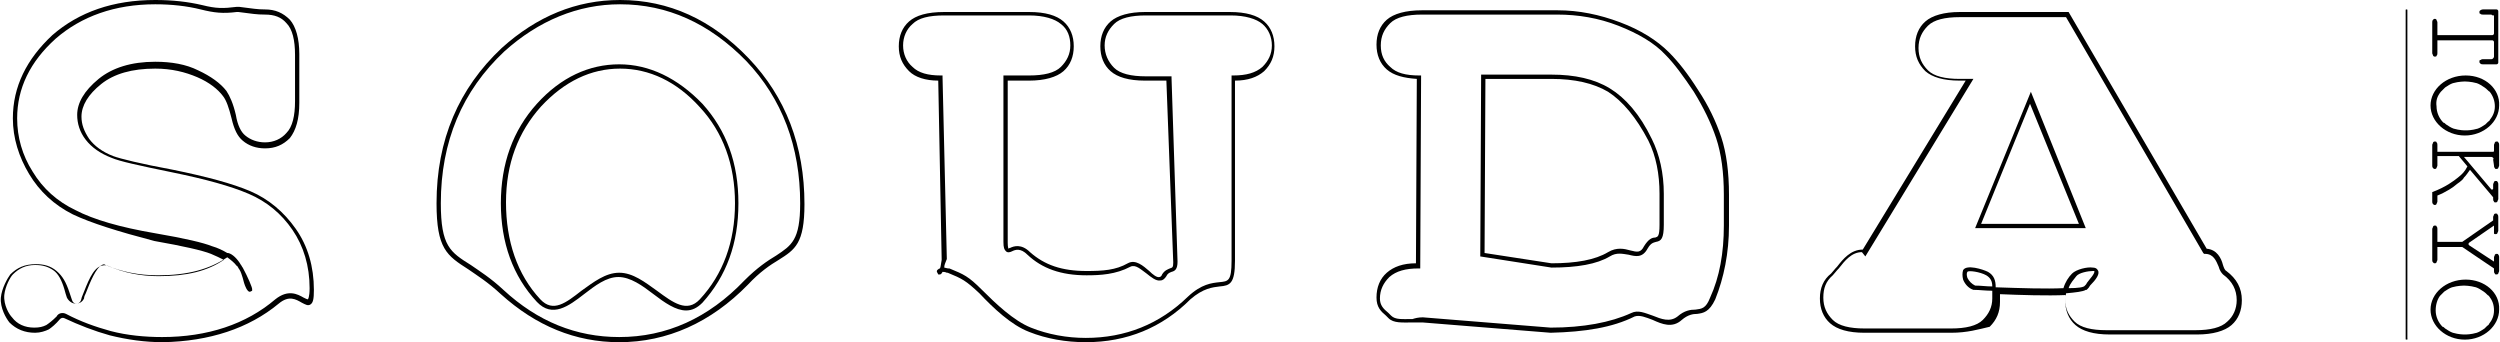
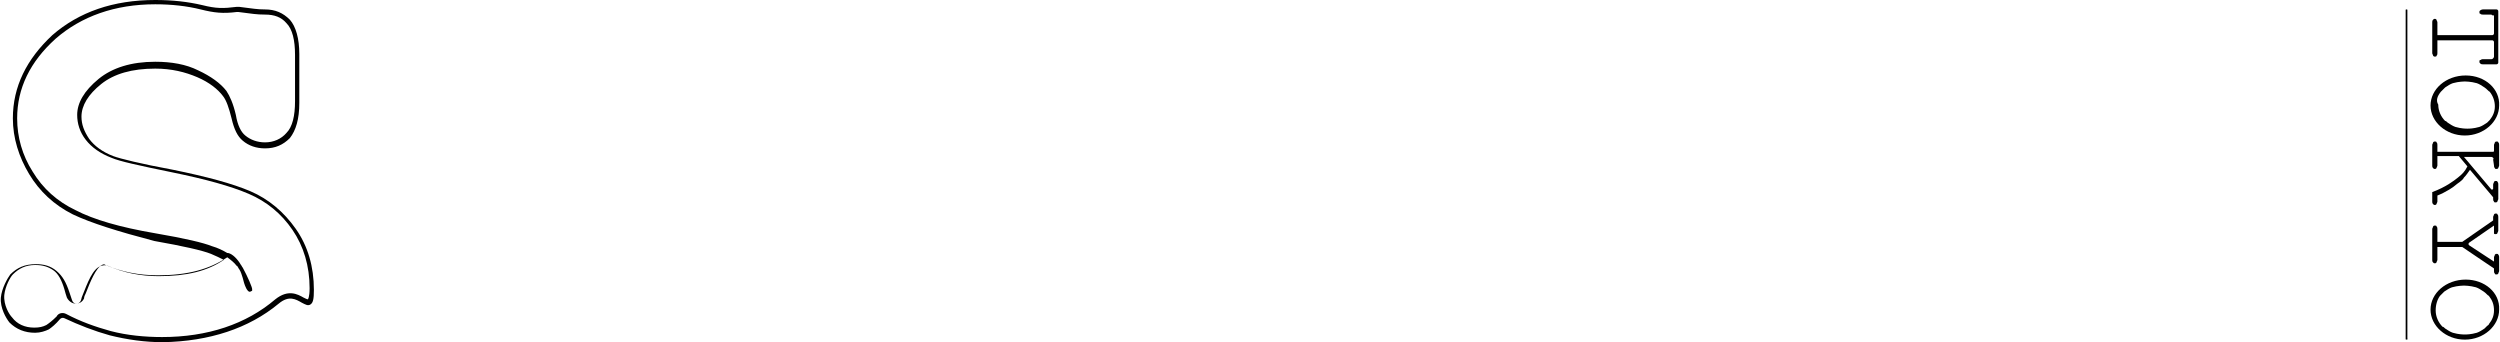
<svg xmlns="http://www.w3.org/2000/svg" version="1.1" id="_レイヤー_2" x="0px" y="0px" viewBox="0 0 291.5 39.9" style="enable-background:new 0 0 291.5 39.9;" xml:space="preserve">
  <path d="M19,39.9c-2.1,0-4.2-0.3-6.2-0.8c-1.8-0.5-3.6-1.2-5.3-2l0,0c-0.2-0.1-0.4,0-0.5,0.1c-0.5,0.6-1,1-1.3,1.2  c-0.4,0.2-1,0.4-1.6,0.4c-1.2,0-2.2-0.4-3-1.2c-0.4-0.5-1.1-1.7-1-2.9c0.1-1.1,0.8-2.3,1.1-2.7c0.8-0.8,1.7-1.2,3-1.2  c0.9,0,1.7,0.2,2.4,0.8s1.1,1.3,1.5,2.5c0.1,0.3,0.2,0.6,0.3,0.9c0.1,0.3,0.3,0.4,0.5,0.4c0.2,0,0.4-0.1,0.5-0.3  c0.1-0.2,0.1-0.4,0.2-0.6c0.6-1.5,1.2-3.2,2.2-3.5c0.3-0.1,0.6-0.1,0.8,0c1.8,0.8,3.8,1.2,5.9,1.2c3.3,0,5.7-0.6,7.6-1.9  c-0.4-0.2-1-0.5-1.5-0.7c-1-0.4-3.2-0.9-6.6-1.5C13.8,27,10.6,26,8.5,25c-2.2-1.1-3.9-2.7-5.1-4.7c-1.2-2-1.9-4.2-1.9-6.5  c0-3.7,1.6-6.9,4.6-9.7C9.2,1.4,13.2,0,18.1,0c2,0,3.8,0.2,5.5,0.6c1.6,0.4,2.4,0.4,4,0.2h0l0.3,0c1.6,0.2,2.1,0.3,3,0.3  c1.2,0,2.1,0.4,2.9,1.2c0.7,0.8,1.1,2.2,1.1,4v5.7c0,1.9-0.4,3.2-1.1,4.1c-0.8,0.8-1.7,1.2-2.9,1.2c-1,0-1.9-0.3-2.6-0.9  c-0.6-0.5-1-1.3-1.3-2.6c-0.3-1.2-0.6-2.1-1-2.6C25.4,10.4,24.4,9.6,23,9C21.6,8.4,20,8,18.1,8c-2.7,0-4.8,0.6-6.3,1.8  c-1.5,1.2-2.3,2.5-2.3,3.8c0,0.9,0.3,1.7,0.9,2.6c0.6,0.8,1.5,1.5,2.8,2c0.8,0.3,3.2,0.9,7,1.6c3.9,0.8,6.9,1.6,9,2.5  c2.1,0.9,3.9,2.4,5.3,4.4c1.4,2,2.1,4.4,2.1,7.1c0,1.1-0.1,1.5-0.4,1.7s-0.6,0-1-0.2c-0.7-0.4-1.5-0.9-2.7,0.1  C29,38.3,24.4,39.8,19,39.9L19,39.9z M7.7,36.6c1.7,0.9,3.4,1.5,5.2,2c1.9,0.5,4,0.7,6,0.7c5.3,0,9.8-1.5,13.2-4.4  c1.5-1.2,2.6-0.6,3.3-0.2c0.2,0.1,0.4,0.2,0.5,0.2c0,0,0.2-0.2,0.2-1.3c0-2.6-0.7-4.9-2-6.8c-1.3-1.9-3-3.3-5.1-4.2  c-2.1-0.9-5-1.7-8.9-2.5c-3.9-0.8-6.2-1.3-7.1-1.7c-1.3-0.5-2.3-1.2-3-2.1c-0.7-0.9-1-1.9-1-2.9c0-1.4,0.8-2.8,2.5-4.2  c1.6-1.3,3.8-2,6.6-2c1.9,0,3.6,0.3,5,1c1.5,0.7,2.6,1.5,3.3,2.4c0.4,0.6,0.8,1.5,1.1,2.8c0.2,1.2,0.6,2,1.1,2.4  c0.6,0.5,1.4,0.8,2.3,0.8c1,0,1.9-0.4,2.5-1.1c0.7-0.7,1-2,1-3.7V6.4c0-1.7-0.3-3-1-3.7C32.8,2,32,1.7,30.9,1.7  c-1,0-1.5-0.1-3.1-0.3l-0.2,0C26,1.6,25,1.5,23.4,1.1c-1.6-0.4-3.4-0.6-5.3-0.6c-4.7,0-8.6,1.4-11.6,4C3.5,7.2,2,10.3,2,13.8  C2,16,2.6,18.1,3.8,20C5,22,6.7,23.5,8.8,24.5c2.1,1.1,5.2,2,9.3,2.7c3.5,0.6,5.6,1.1,6.6,1.5c0.7,0.2,1.3,0.5,1.8,0.8l0,0l0.1,0  c0.5,0.1,1.1,0.7,1.5,1.4c0.1,0.1,0.1,0.2,0.2,0.3c0.6,1.1,1.1,2.3,1.1,2.5v0.2l-0.2,0.1c-0.2,0.1-0.4-0.2-0.5-0.4  c-0.2-0.4-0.3-0.8-0.4-1.2c-0.1-0.3-0.2-0.7-0.4-1c-0.1-0.1-0.1-0.2-0.2-0.3c0,0,0-0.1-0.1-0.1c-0.3-0.4-0.7-0.7-1.1-1  c-2.1,1.4-4.6,2.1-8.1,2.1c-2.2,0-4.2-0.4-6.1-1.2c-0.1-0.1-0.3-0.1-0.4,0c-0.7,0.3-1.4,2-1.9,3.3c-0.1,0.2-0.2,0.4-0.2,0.6  c-0.2,0.4-0.5,0.6-1,0.6c-0.4,0-0.8-0.3-1-0.7c-0.1-0.3-0.2-0.6-0.3-1c-0.3-1-0.7-1.8-1.3-2.2c-0.6-0.4-1.2-0.6-2.1-0.6  c-1.1,0-1.9,0.4-2.6,1.1c-0.3,0.3-0.9,1.4-1,2.4c-0.1,1.2,0.6,2.3,0.9,2.6C2,37.8,2.9,38.2,4,38.2c0.6,0,1-0.1,1.4-0.3  c0.3-0.2,0.7-0.5,1.2-1C6.8,36.5,7.3,36.4,7.7,36.6L7.7,36.6L7.7,36.6z" />
-   <path d="M72.2,39.9c-5.1,0-9.7-1.9-13.8-5.6c-1.5-1.4-2.8-2.2-3.8-2.9c-2.5-1.6-3.7-2.4-3.7-7.7c0-7.4,2.6-13.4,7.6-18.1  C62.6,1.9,67.2,0,72.3,0c5.7,0,10.7,2.3,15,6.8c4.3,4.5,6.5,10.2,6.5,17c0,4.6-1.1,5.3-3,6.5c-1,0.6-2.2,1.4-3.6,2.9  C82.9,37.6,77.8,39.9,72.2,39.9z M72.3,0.5c-4.9,0-9.5,1.9-13.5,5.5c-4.9,4.6-7.4,10.5-7.4,17.7c0,5,1.1,5.7,3.5,7.2  c1,0.7,2.3,1.5,3.8,2.9c4,3.7,8.5,5.5,13.5,5.5c5.5,0,10.4-2.2,14.6-6.6c1.5-1.5,2.7-2.3,3.7-2.9c1.8-1.2,2.8-1.8,2.8-6.1  c0-6.6-2.1-12.2-6.3-16.6C82.7,2.7,77.8,0.5,72.3,0.5L72.3,0.5z M80,36.2c-1.2,0-2.5-0.9-3.8-1.9c-1.3-1-2.7-2-4.1-2s-2.7,1-4,2  c-1.8,1.4-3.7,2.8-5.5,0.9c-2.8-3-4.2-6.9-4.2-11.5s1.4-8.5,4.2-11.6c2.8-3.1,6.1-4.6,9.6-4.6s6.8,1.6,9.7,4.6  c2.8,3.1,4.2,6.9,4.2,11.6s-1.4,8.5-4.2,11.6C81.3,35.9,80.7,36.2,80,36.2L80,36.2z M72.2,31.8c1.6,0,3,1.1,4.4,2.1  c1.9,1.4,3.5,2.6,5,1c2.7-2.9,4.1-6.7,4.1-11.2s-1.4-8.3-4.1-11.2C78.9,9.5,75.7,8,72.3,8s-6.5,1.5-9.2,4.4c-2.7,3-4.1,6.7-4.1,11.2  S60.3,32,63,34.9c1.5,1.6,3,0.4,4.8-1C69.2,32.9,70.6,31.8,72.2,31.8L72.2,31.8z" />
-   <path d="M180.8,38.8l-14.9-1.2c-0.4,0-0.8,0-1.2,0c-1.2,0-2.2,0.1-2.8-0.5c-0.1-0.1-0.2-0.2-0.3-0.3c-0.6-0.5-1.1-1-1.1-2.1  c0-1.2,0.4-2.2,1.2-2.9c0.8-0.7,1.9-1.1,3.4-1.1l0.1-21.5c-1.5-0.1-2.7-0.4-3.5-1.1c-0.8-0.7-1.2-1.7-1.2-2.9s0.4-2.2,1.2-2.9  s2.2-1.1,4.1-1.1l15.8,0c2.5,0,4.9,0.5,7.3,1.4c2.4,0.9,4.3,2.1,5.7,3.5c1.1,1.1,2.2,2.5,3.4,4.4c1.2,1.8,2.1,3.7,2.7,5.5  c0.6,1.8,0.9,4.1,0.9,6.7v3.6c0,3.2-0.6,6.1-1.6,8.6c-0.7,1.5-1.4,1.6-2.1,1.7c-0.5,0-1.1,0.1-1.8,0.7c-1.1,1-2.3,0.5-3.4,0  c-0.8-0.3-1.5-0.6-2.1-0.4C188,38.2,184.8,38.7,180.8,38.8L180.8,38.8z M165.9,37l14.9,1.2c3.8,0,7-0.6,9.4-1.7  c0.8-0.4,1.6,0,2.5,0.3c1,0.4,2,0.8,2.9,0.1c0.8-0.7,1.5-0.8,2.1-0.8c0.7-0.1,1.2-0.1,1.7-1.4c1.1-2.4,1.6-5.2,1.6-8.4v-3.6  c0-2.6-0.3-4.8-0.9-6.6c-0.6-1.8-1.5-3.6-2.6-5.4c-1.2-1.8-2.3-3.3-3.3-4.3C192.9,5,191,3.9,188.7,3c-2.3-0.9-4.7-1.3-7.1-1.3  l-15.8,0c-1.7,0-3,0.3-3.7,1c-0.7,0.7-1.1,1.5-1.1,2.6s0.4,1.9,1.1,2.5c0.7,0.7,1.8,1,3.4,1h0.2l-0.1,22.5h-0.2  c-1.5,0-2.6,0.3-3.4,1c-0.7,0.7-1.1,1.5-1.1,2.5c0,0.8,0.4,1.2,1,1.7c0.1,0.1,0.2,0.2,0.3,0.3c0.5,0.5,1.3,0.4,2.5,0.4  C165,37.1,165.4,37,165.9,37L165.9,37z M180.9,31.2l-8.3-1.3l0.1-21.2h8.2c2.7,0,5,0.5,6.8,1.6c1.8,1.1,3.5,3,4.9,5.9  c0.9,1.8,1.4,4,1.4,6.4v3.6c0,1.6-0.3,1.9-0.9,2c-0.3,0.1-0.6,0.1-1,0.8c-0.6,1.1-1.4,0.9-2.2,0.7c-0.7-0.1-1.4-0.3-2.2,0.2  C186.2,30.8,183.9,31.2,180.9,31.2L180.9,31.2z M173.1,29.5l7.8,1.2c2.9,0,5.1-0.4,6.6-1.3c1-0.6,1.9-0.4,2.6-0.2  c0.8,0.2,1.2,0.3,1.6-0.5c0.5-0.8,0.9-1,1.3-1c0.3-0.1,0.5-0.1,0.5-1.5v-3.6c0-2.3-0.4-4.4-1.3-6.2c-1.4-2.7-3-4.6-4.7-5.7  c-1.7-1-3.9-1.5-6.6-1.5h-7.7L173.1,29.5L173.1,29.5z" />
-   <path d="M126.6,39.9c-2.3,0-4.6-0.4-6.6-1.2c-2.1-0.8-4.2-2.8-5.8-4.5c-1.6-1.5-2-1.7-3.7-2.4l-0.1,0c-0.2-0.1-0.4-0.1-0.5-0.1  c-0.1,0.2-0.2,0.3-0.3,0.3l-0.2,0l-0.1-0.2c-0.1-0.1-0.1-0.3,0.1-0.4c0,0,0.1-0.1,0.2-0.1c0.1-0.2,0.1-0.5,0.2-1l-0.4-20.9  c-1.5,0-2.7-0.4-3.4-1.1c-0.8-0.8-1.2-1.7-1.2-2.9s0.4-2.2,1.2-2.9s2.1-1.1,4.1-1.1l9.9,0c1.9,0,3.2,0.4,4,1.1s1.2,1.7,1.2,2.9  s-0.4,2.2-1.2,2.9c-0.8,0.7-2.2,1.1-4,1.1h-2.5v18.9c0,0.6,0.1,0.7,0.1,0.7c0,0,0.1-0.1,0.2-0.1c0.4-0.2,1.3-0.5,2.3,0.5  c1.7,1.5,3.7,2.2,6.6,2.2c1.9,0,3.4-0.1,4.8-0.9c0.9-0.5,1.8,0.3,2.5,0.9c0.4,0.4,0.9,0.8,1.2,0.7c0,0,0.2,0,0.3-0.3  c0.3-0.5,0.7-0.6,0.9-0.7c0.3-0.1,0.4-0.1,0.4-0.7L136,9.4h-2.5c-1.9,0-3.2-0.4-4-1.1c-0.8-0.7-1.2-1.7-1.2-2.9s0.4-2.2,1.2-2.9  c0.8-0.7,2.2-1.1,4-1.1l9.9,0c1.9,0,3.2,0.4,4,1.1c0.8,0.7,1.2,1.7,1.2,2.9s-0.4,2.1-1.2,2.9c-0.8,0.7-1.9,1.1-3.4,1.1v21  c0,2.7-0.6,2.9-1.8,3c-0.8,0.1-1.9,0.2-3.4,1.5C135.5,38.2,131.4,39.9,126.6,39.9L126.6,39.9z M110.1,31.2c0.1,0,0.3,0.1,0.5,0.1  l0.1,0c1.7,0.7,2.2,0.9,3.8,2.5c1.6,1.6,3.7,3.6,5.7,4.4s4.2,1.2,6.4,1.2c4.6,0,8.6-1.6,11.9-4.8c1.6-1.5,2.8-1.6,3.7-1.7  c1-0.1,1.4-0.1,1.4-2.5V8.8h0.2c1.5,0,2.6-0.3,3.4-1c0.7-0.7,1.1-1.5,1.1-2.5s-0.4-1.9-1.1-2.5s-2-1-3.7-1l-9.9,0  c-1.7,0-3,0.3-3.7,1s-1.1,1.5-1.1,2.5s0.4,1.9,1.1,2.6c0.7,0.7,2,1,3.7,1h3v0.2l0.7,21.4c0,0.9-0.3,1.1-0.7,1.2  c-0.2,0.1-0.4,0.1-0.6,0.5c-0.2,0.3-0.4,0.5-0.7,0.5c-0.5,0.1-1.1-0.4-1.6-0.8c-0.7-0.5-1.3-1.1-1.9-0.8c-1.7,0.9-3.5,1-5.1,1  c-3,0-5.2-0.8-6.9-2.4c-0.8-0.8-1.4-0.6-1.8-0.4c-0.2,0.1-0.5,0.2-0.7,0s-0.3-0.4-0.3-1.1V8.8h3c1.7,0,3-0.3,3.7-1  c0.7-0.7,1.1-1.5,1.1-2.5s-0.3-1.9-1.1-2.5c-0.7-0.6-2-1-3.7-1l-9.9,0c-1.8,0-3,0.3-3.7,1c-0.7,0.6-1.1,1.5-1.1,2.5s0.4,1.9,1.1,2.5  c0.7,0.7,1.8,1,3.3,1h0.2v0.2l0.5,21.2C110.2,30.7,110.1,30.9,110.1,31.2L110.1,31.2z" />
  <g>
-     <path d="M227.5,38.8h-10.1c-1.9,0-3.2-0.4-4-1.1c-0.8-0.7-1.2-1.7-1.2-2.9c0-1.2,0.4-2.2,1.3-2.9c0.2-0.2,0.4-0.5,0.7-0.8   c0.7-0.9,1.6-2,3-2l12-19.7h-0.7c-1.9,0-3.2-0.4-4-1.1c-0.8-0.8-1.2-1.7-1.2-2.9s0.4-2.2,1.2-2.9c0.8-0.7,2.2-1.1,4-1.1l12.7,0   l16.1,27.6c1.2,0.1,1.7,1.1,1.9,1.9c0.1,0.3,0.2,0.6,0.4,0.7c1.2,0.9,1.8,2,1.8,3.4c0,1.2-0.4,2.2-1.2,2.9c-0.8,0.7-2.2,1.1-4,1.1   h-10.2c-1.9,0-3.2-0.4-4-1.1c-0.8-0.7-1.2-1.7-1.2-2.9c0-0.2,0-0.4,0.1-0.6c-2.2,0.1-5.3,0-7.7-0.1c0,0.1,0,0.2,0,0.4   c0,0.2,0,0.3,0,0.5c0,1.2-0.4,2.1-1.2,2.9C230.7,38.4,229.4,38.8,227.5,38.8z M217.1,29.4c-1.2,0-2,1-2.7,1.9   c-0.3,0.3-0.5,0.6-0.7,0.8c-0.8,0.7-1.1,1.5-1.1,2.6c0,1.1,0.4,1.9,1.1,2.6c0.7,0.7,2,1,3.7,1h10.1c1.7,0,3-0.3,3.7-1   c0.7-0.7,1.1-1.5,1.1-2.5c0-0.2,0-0.3,0-0.5c0-0.1,0-0.2,0-0.4c-0.8,0-1.5-0.1-2.1-0.1l-0.1,0c-0.6-0.2-1-0.7-1.2-1.2   c-0.1-0.4-0.1-0.8,0-1.1c0.4-0.7,2.3-0.1,2.9,0.2c0.7,0.4,0.9,1,0.9,1.8c3,0.1,5.9,0.2,7.9,0.1c0.2-0.7,0.6-1.3,1-1.7   c0.5-0.5,1.8-0.8,2.4-0.7c0.3,0,0.5,0.1,0.6,0.3c0.3,0.4-0.2,1.1-0.9,1.8c-0.1,0.2-0.2,0.3-0.3,0.4l-0.1,0.1h-0.1   c-0.3,0.2-1.2,0.3-2.3,0.4c0,0.2-0.1,0.4-0.1,0.7c0,1.1,0.4,1.9,1.1,2.6c0.7,0.7,2,1,3.7,1H256c1.7,0,3-0.3,3.7-1   c0.7-0.6,1.1-1.5,1.1-2.5c0-1.2-0.5-2.2-1.6-3c-0.2-0.2-0.4-0.5-0.5-0.9c-0.3-0.7-0.6-1.5-1.6-1.5h-0.1l-0.1-0.1l-16-27.5l-12.4,0   c-1.7,0-3,0.3-3.7,1c-0.7,0.7-1.1,1.5-1.1,2.6c0,1.1,0.4,1.9,1.1,2.6c0.7,0.7,2,1,3.7,1h1.6l-12.6,20.7L217.1,29.4   C217.1,29.4,217.1,29.4,217.1,29.4z M244,31.6c-0.5,0-1.6,0.2-1.9,0.6c-0.3,0.4-0.7,0.8-0.9,1.4c1.1,0,1.8-0.1,1.9-0.3l0.1-0.1l0,0   c0.1-0.1,0.1-0.2,0.2-0.3c0.2-0.3,0.9-1,0.8-1.3C244.3,31.6,244.1,31.6,244,31.6z M230.3,33.3c0.7,0,1.3,0.1,2,0.1   c0-0.6-0.2-1-0.7-1.3c-0.7-0.4-2.1-0.6-2.2-0.4c-0.1,0.1-0.1,0.4,0,0.7C229.6,32.8,229.9,33.1,230.3,33.3z M243.2,26.6h-12.9   l6.5-15.9L243.2,26.6z M231,26.1h11.4l-5.7-14L231,26.1z" />
-   </g>
+     </g>
  <path d="M280.6,39.6c-0.1,0-0.1,0-0.1-0.1V1.2c0-0.1,0-0.1,0.1-0.1s0.1,0,0.1,0.1v38.3C280.8,39.5,280.7,39.6,280.6,39.6z" />
  <path d="M290.5,1.7h-1c-0.1,0-0.2,0-0.3-0.1c-0.1,0-0.1-0.1-0.1-0.2s0-0.1,0.1-0.2c0.1,0,0.1-0.1,0.3-0.1h1.6c0.1,0,0.2,0.1,0.2,0.2  v6c0,0.1-0.1,0.2-0.2,0.2h-1.6c-0.1,0-0.2,0-0.3-0.1c-0.1-0.1-0.1-0.1-0.1-0.2s0-0.2,0.1-0.2s0.1-0.1,0.3-0.1h1c0.1,0,0.1,0,0.2-0.1  c0.1-0.1,0.1-0.2,0.1-0.2V4.9c0-0.1-0.1-0.2-0.2-0.2h-6.4v1.5c0,0.1,0,0.2-0.1,0.3c0,0.1-0.1,0.1-0.2,0.1c-0.1,0-0.1,0-0.2-0.1  c0-0.1-0.1-0.2-0.1-0.3V2.6c0-0.1,0-0.2,0.1-0.3s0.1-0.1,0.2-0.1c0.1,0,0.1,0,0.2,0.1c0,0.1,0.1,0.2,0.1,0.3v1.5h6.4  c0.1,0,0.2-0.1,0.2-0.2V2c0,0,0-0.1,0-0.2C290.6,1.8,290.6,1.8,290.5,1.7L290.5,1.7z" />
  <path d="M290.8,27.2c0,0.1,0.1,0.1,0.2,0.1s0.1,0,0.2-0.1c0-0.1,0.1-0.2,0.1-0.3v-1.6c0-0.1,0-0.2-0.1-0.3c0-0.1-0.1-0.1-0.2-0.1  s-0.1,0-0.2,0.1c0,0.1-0.1,0.2-0.1,0.3v0.2c0,0,0,0,0,0.1c0,0,0,0.1,0,0.1l-3.6,2.5h-2.9v-1.5c0-0.1,0-0.2-0.1-0.3  c0-0.1-0.1-0.1-0.2-0.1c-0.1,0-0.1,0-0.2,0.1c0,0.1-0.1,0.2-0.1,0.3v3.6c0,0.1,0,0.2,0.1,0.3s0.1,0.1,0.2,0.1c0.1,0,0.1,0,0.2-0.1  c0-0.1,0.1-0.2,0.1-0.3v-1.5h2.9l3.7,2.5l0,0c0,0,0,0,0,0s0,0,0,0v0.3c0,0.1,0,0.2,0.1,0.3c0,0.1,0.1,0.1,0.2,0.1s0.1,0,0.2-0.1  c0-0.1,0.1-0.2,0.1-0.3V30c0-0.1,0-0.2-0.1-0.3c0-0.1-0.1-0.1-0.2-0.1s-0.1,0-0.2,0.1c0,0.1-0.1,0.2-0.1,0.3v0.5c0,0,0,0,0,0  c0,0,0,0,0,0l-2.9-1.9c-0.1-0.1-0.1-0.2,0-0.3l2.9-2c0,0,0,0,0,0c0,0,0,0,0,0v0.5C290.8,27,290.8,27.1,290.8,27.2L290.8,27.2z" />
  <path d="M290.8,19.3c0,0.1,0,0.2,0.1,0.3c0,0.1,0.1,0.1,0.2,0.1s0.1,0,0.2-0.1c0-0.1,0.1-0.2,0.1-0.3v-2.4c0-0.1,0-0.2-0.1-0.3  c0-0.1-0.1-0.1-0.2-0.1s-0.1,0-0.2,0.1c0,0.1-0.1,0.2-0.1,0.3v0.8l0,0v-0.1c0,0,0,0.1-0.1,0.1h-6.5v-0.8c0-0.1,0-0.2-0.1-0.3  c0-0.1-0.1-0.1-0.2-0.1c-0.1,0-0.1,0-0.2,0.1c0,0.1-0.1,0.2-0.1,0.3v2.4c0,0.1,0,0.2,0.1,0.3s0.1,0.1,0.2,0.1c0.1,0,0.1,0,0.2-0.1  c0-0.1,0.1-0.2,0.1-0.3v-1.1h2.5l1,1.2c-0.3,0.6-0.6,0.9-1.1,1.3c-0.5,0.4-1.4,1.1-3,1.7v1.1c0,0.1,0,0.2,0.1,0.3s0.1,0.1,0.2,0.1  c0.1,0,0.1,0,0.2-0.1c0-0.1,0.1-0.2,0.1-0.3v-0.7c1-0.4,1.9-1,2.1-1.2c0.2-0.2,0.8-0.5,1-0.9c0.3-0.3,0.4-0.5,0.7-0.9l2.7,3.2v0.2  c0,0.1,0,0.2,0.1,0.3c0,0.1,0.1,0.1,0.2,0.1s0.1,0,0.2-0.1c0-0.1,0.1-0.2,0.1-0.3v-1.7c0-0.1,0-0.2-0.1-0.3c0-0.1-0.1-0.1-0.2-0.1  s-0.1,0-0.2,0.1c0,0.1-0.1,0.2-0.1,0.3V22c0,0,0,0.1-0.1,0.1c0,0-0.1,0-0.1,0l-3.2-3.8c0,0,3.1,0,3.2,0c0,0,0.1,0,0.2,0.1  s0,0.2,0,0.2L290.8,19.3L290.8,19.3z" />
-   <path d="M287.5,8.8c-2.3,0-4.1,1.6-4.1,3.5s1.8,3.5,4,3.5s4-1.6,4-3.5C291.5,10.4,289.8,8.8,287.5,8.8z M284.6,10.7  c0.1-0.1,0.3-0.3,0.5-0.5c0.3-0.2,0.6-0.4,0.9-0.5c0.7-0.2,1.4-0.2,1.4-0.2s0.7,0,1.4,0.2c0.3,0.1,0.6,0.3,0.9,0.5  c0.3,0.2,0.4,0.4,0.6,0.5c0.4,0.5,0.6,1.1,0.6,1.7c0,0.6-0.2,1.1-0.6,1.6c0,0.1-0.1,0.1-0.2,0.2c0,0,0,0,0,0  c-0.1,0.1-0.2,0.2-0.3,0.3c-0.3,0.2-0.6,0.4-0.9,0.5c-0.7,0.2-1.2,0.2-1.4,0.2s-0.7,0-1.4-0.2c-0.3-0.1-0.6-0.3-0.9-0.5  c-0.1-0.1-0.2-0.2-0.3-0.2c-0.5-0.5-0.8-1.2-0.8-1.9C284,11.7,284.2,11.2,284.6,10.7L284.6,10.7z" />
+   <path d="M287.5,8.8c-2.3,0-4.1,1.6-4.1,3.5s1.8,3.5,4,3.5s4-1.6,4-3.5C291.5,10.4,289.8,8.8,287.5,8.8z M284.6,10.7  c0.1-0.1,0.3-0.3,0.5-0.5c0.3-0.2,0.6-0.4,0.9-0.5c0.7-0.2,1.4-0.2,1.4-0.2s0.7,0,1.4,0.2c0.3,0.1,0.6,0.3,0.9,0.5  c0.3,0.2,0.4,0.4,0.6,0.5c0.4,0.5,0.6,1.1,0.6,1.7c0,0.6-0.2,1.1-0.6,1.6c0,0,0,0,0,0  c-0.1,0.1-0.2,0.2-0.3,0.3c-0.3,0.2-0.6,0.4-0.9,0.5c-0.7,0.2-1.2,0.2-1.4,0.2s-0.7,0-1.4-0.2c-0.3-0.1-0.6-0.3-0.9-0.5  c-0.1-0.1-0.2-0.2-0.3-0.2c-0.5-0.5-0.8-1.2-0.8-1.9C284,11.7,284.2,11.2,284.6,10.7L284.6,10.7z" />
  <path d="M287.5,32.6c-2.3,0-4.1,1.6-4.1,3.5s1.8,3.5,4,3.5s4-1.6,4-3.5C291.5,34.1,289.7,32.6,287.5,32.6z M284.5,34.5  c0.1-0.1,0.3-0.3,0.5-0.5c0.3-0.2,0.6-0.4,0.9-0.5c0.7-0.2,1.4-0.2,1.4-0.2s0.7,0,1.4,0.2c0.3,0.1,0.6,0.3,0.9,0.5  c0.3,0.2,0.4,0.4,0.6,0.5c0.4,0.5,0.6,1,0.6,1.7c0,0.6-0.2,1.1-0.6,1.6c0,0.1-0.1,0.1-0.2,0.2c0,0,0,0,0,0c-0.1,0.1-0.2,0.2-0.3,0.3  c-0.3,0.2-0.6,0.4-0.9,0.5c-0.7,0.2-1.2,0.2-1.4,0.2s-0.7,0-1.4-0.2c-0.3-0.1-0.6-0.3-0.9-0.5c-0.1-0.1-0.2-0.2-0.3-0.2  c-0.5-0.5-0.8-1.2-0.8-1.9C284,35.5,284.2,34.9,284.5,34.5L284.5,34.5z" />
</svg>